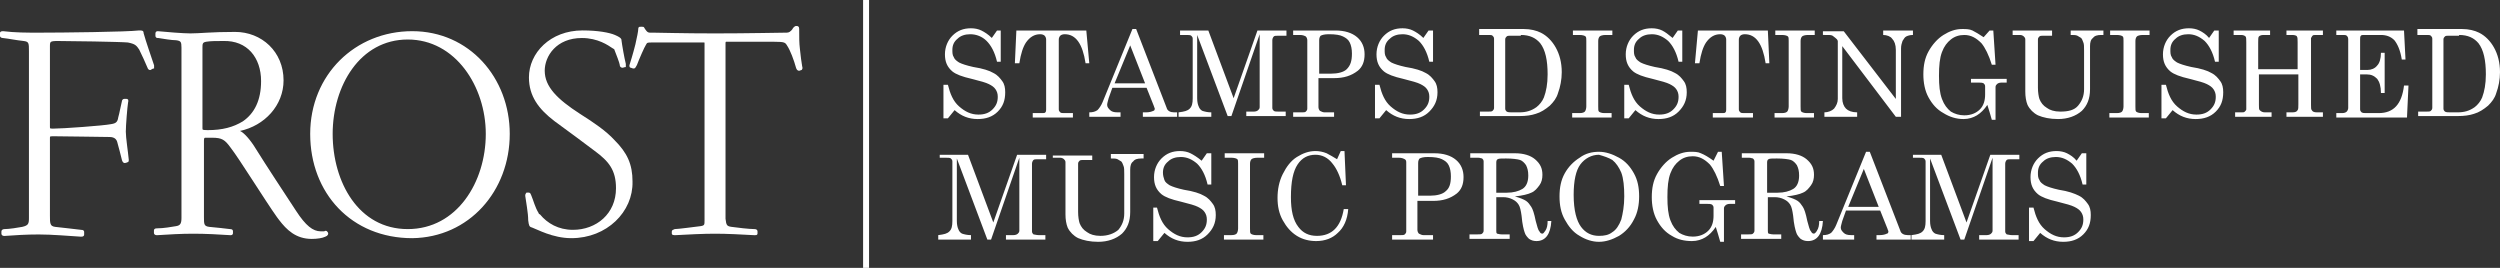
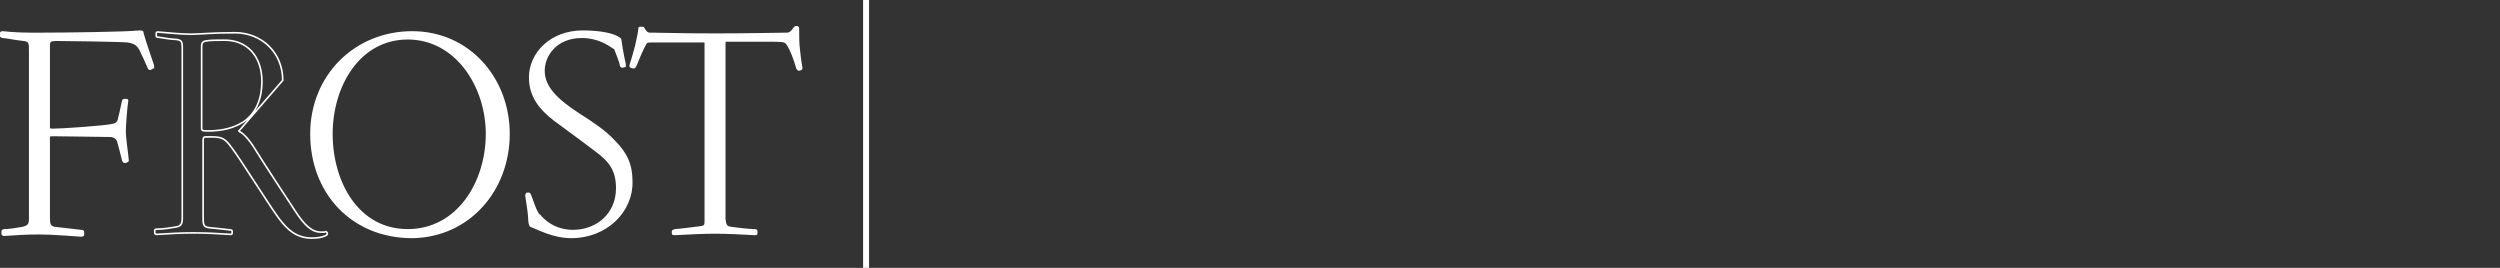
<svg xmlns="http://www.w3.org/2000/svg" id="Layer_1" version="1.1" viewBox="0 0 336 36">
  <rect x="0" y="0" width="336" height="36" fill="#333333" stroke="none" />
  <defs>
    <style>
      .st0, .st1, .st2 {
        fill: none;
      }

      .st3 {
        clip-path: url(#clippath-11);
      }

      .st4 {
        clip-path: url(#clippath-10);
      }

      .st5 {
        clip-path: url(#clippath-12);
      }

      .st6 {
        clip-path: url(#clippath-1);
      }

      .st7 {
        clip-path: url(#clippath-3);
      }

      .st8 {
        clip-path: url(#clippath-4);
      }

      .st9 {
        clip-path: url(#clippath-2);
      }

      .st10 {
        clip-path: url(#clippath-7);
      }

      .st11 {
        clip-path: url(#clippath-6);
      }

      .st12 {
        clip-path: url(#clippath-9);
      }

      .st13 {
        clip-path: url(#clippath-8);
      }

      .st14 {
        clip-path: url(#clippath-5);
      }

      .st15 {
        fill: #fff;
      }

      .st1 {
        stroke-width: .22px;
      }

      .st1, .st2 {
        stroke: #fff;
      }

      .st2 {
        stroke-width: .8px;
      }

      .st16 {
        clip-path: url(#clippath);
      }
    </style>
    <clipPath id="clippath">
      <rect class="st0" width="336" height="36" />
    </clipPath>
    <clipPath id="clippath-1">
      <rect class="st0" width="336" height="36" />
    </clipPath>
    <clipPath id="clippath-2">
      <rect class="st0" width="336" height="36" />
    </clipPath>
    <clipPath id="clippath-3">
-       <rect class="st0" width="336" height="36" />
-     </clipPath>
+       </clipPath>
    <clipPath id="clippath-4">
      <rect class="st0" width="336" height="36" />
    </clipPath>
    <clipPath id="clippath-5">
      <rect class="st0" width="336" height="36" />
    </clipPath>
    <clipPath id="clippath-6">
      <rect class="st0" width="336" height="36" />
    </clipPath>
    <clipPath id="clippath-7">
      <rect class="st0" width="336" height="36" />
    </clipPath>
    <clipPath id="clippath-8">
      <rect class="st0" width="336" height="36" />
    </clipPath>
    <clipPath id="clippath-9">
      <rect class="st0" width="336" height="36" />
    </clipPath>
    <clipPath id="clippath-10">
      <rect class="st0" width="336" height="36" />
    </clipPath>
    <clipPath id="clippath-11">
      <rect class="st0" width="336" height="36" />
    </clipPath>
    <clipPath id="clippath-12">
-       <rect class="st0" width="336" height="36" />
-     </clipPath>
+       </clipPath>
  </defs>
  <g class="st16">
    <line class="st2" x1="116.4" x2="116.4" y2="36" />
  </g>
  <g class="st6">
    <path class="st15" d="M20.2,9.3c-.1,0-.2,0-.3-.3-.2-.5-.8-1.8-1.1-2.4-.4-.6-.6-.8-1.6-1-1.1-.1-8-.2-9.4-.2-1.1,0-1.2.1-1.2.8v10.8c0,.3,0,.4.5.4,1.3,0,6.8-.4,7.8-.6.7-.1,1-.3,1.1-1,.2-.7.3-1.4.5-2.2,0-.1.1-.2.2-.2h.3c.1,0,.2,0,.1.4-.1.6-.3,3.1-.3,3.9s.3,2.7.4,3.8c0,.1,0,.2-.1.2,0,0-.2.1-.3.1s-.2,0-.3-.3c-.1-.5-.5-1.9-.6-2.3-.1-.5-.4-.9-1.2-.9-.7,0-6.4-.1-7.6-.1-.5,0-.5.1-.5.4v10.4c0,1,0,1.5.8,1.6,1,.1,2.6.3,3.5.4.3,0,.3.1.3.2v.3c0,.1,0,.2-.3.2-1.6-.1-3.9-.3-5.7-.3-1.6,0-3.3.1-4.6.2q-.3,0-.3-.2v-.3c0-.1.1-.2.3-.2.6,0,1.9-.2,2.4-.3.9-.2,1-.5,1-1.3V6.9c0-1.1,0-1.4-.8-1.5-1-.1-1.9-.3-2.8-.4-.2,0-.3-.1-.3-.2v-.3c0-.1,0-.2.3-.2,1.6.2,3.3.2,4.8.2,3.1,0,11.9-.1,13.5-.3.4,0,.5,0,.5.3.3,1.1,1,3.1,1.4,4.3v.3c-.1,0-.2.1-.4.2" />
  </g>
  <g class="st9">
    <path class="st1" d="M20.2,9.3c-.1,0-.2,0-.3-.3-.2-.5-.8-1.8-1.1-2.4-.4-.6-.6-.8-1.6-1-1.1-.1-8-.2-9.4-.2-1.1,0-1.2.1-1.2.8v10.8c0,.3,0,.4.5.4,1.3,0,6.8-.4,7.8-.6.7-.1,1-.3,1.1-1,.2-.7.3-1.4.5-2.2,0-.1.1-.2.2-.2h.3c.1,0,.2,0,.1.4-.1.6-.3,3.1-.3,3.9s.3,2.7.4,3.8c0,.1,0,.2-.1.2,0,0-.2.1-.3.1s-.2,0-.3-.3c-.1-.5-.5-1.9-.6-2.3-.1-.5-.4-.9-1.2-.9-.7,0-6.4-.1-7.6-.1-.5,0-.5.1-.5.4v10.4c0,1,0,1.5.8,1.6,1,.1,2.6.3,3.5.4.3,0,.3.1.3.2v.3c0,.1,0,.2-.3.2-1.6-.1-3.9-.3-5.7-.3-1.6,0-3.3.1-4.6.2q-.3,0-.3-.2v-.3c0-.1.1-.2.3-.2.6,0,1.9-.2,2.4-.3.9-.2,1-.5,1-1.3V6.9c0-1.1,0-1.4-.8-1.5-1-.1-1.9-.3-2.8-.4-.2,0-.3-.1-.3-.2v-.3c0-.1,0-.2.3-.2,1.6.2,3.3.2,4.8.2,3.1,0,11.9-.1,13.5-.3.4,0,.5,0,.5.3.3,1.1,1,3.1,1.4,4.3v.3c-.1,0-.2.1-.4.2Z" />
  </g>
  <g class="st7">
    <path class="st15" d="M38,10.8c0-3.8-2.9-6.4-6.4-6.4-3.3,0-4.7.2-6,.2-1,0-3.4-.2-4.4-.3q-.2,0-.2.2v.3c0,.2.1.2.3.2.6.1,1.8.3,2.4.3.7.1.8.3.8,1.1v22.9c0,.8-.2,1.1-.8,1.2-.6.1-1.7.3-2.6.3-.3,0-.3.1-.3.2v.3q0,.2.3.2c1.6-.1,3.2-.2,4.9-.2,1.6,0,3.5.1,5,.2.2,0,.2-.1.2-.2v-.2c0-.1,0-.2-.3-.2-.7-.1-1.8-.2-2.8-.3-.8-.1-.8-.5-.8-1.4v-10.3c0-.4.1-.5.3-.5h.9c1.4,0,1.8.3,2.6,1.4,1.1,1.4,4.7,7.2,6.2,9.3.1.1.2.3.3.4,1,1.3,2.2,2.5,4.3,2.5.7,0,1.4-.1,1.8-.3.3-.1.3-.3.3-.3,0,0,0-.1-.1-.2s-.1-.1-.3,0h-.5c-1.1,0-2.1-.8-3.4-2.8-1.7-2.6-3.7-5.6-5.7-8.8-.8-1.2-1.5-1.8-1.8-1.9q-.2-.1,0-.2c3.3-.7,5.8-3.4,5.8-6.7M35.2,10.9c0,2.6-.9,4.4-2.5,5.5-1.3.8-2.8,1.2-4.8,1.2-.8,0-.8-.1-.8-.4V6.4c0-.5,0-.8.6-.9s1.4-.1,2.3-.1c3.3-.1,5.2,2.3,5.2,5.5" />
  </g>
  <g class="st8">
-     <path class="st1" d="M38,10.8c0-3.8-2.9-6.4-6.4-6.4-3.3,0-4.7.2-6,.2-1,0-3.4-.2-4.4-.3q-.2,0-.2.2v.3c0,.2.1.2.3.2.6.1,1.8.3,2.4.3.7.1.8.3.8,1.1v22.9c0,.8-.2,1.1-.8,1.2-.6.1-1.7.3-2.6.3-.3,0-.3.1-.3.2v.3q0,.2.3.2c1.6-.1,3.2-.2,4.9-.2,1.6,0,3.5.1,5,.2.2,0,.2-.1.2-.2v-.2c0-.1,0-.2-.3-.2-.7-.1-1.8-.2-2.8-.3-.8-.1-.8-.5-.8-1.4v-10.3c0-.4.1-.5.3-.5h.9c1.4,0,1.8.3,2.6,1.4,1.1,1.4,4.7,7.2,6.2,9.3.1.1.2.3.3.4,1,1.3,2.2,2.5,4.3,2.5.7,0,1.4-.1,1.8-.3.3-.1.3-.3.3-.3,0,0,0-.1-.1-.2s-.1-.1-.3,0h-.5c-1.1,0-2.1-.8-3.4-2.8-1.7-2.6-3.7-5.6-5.7-8.8-.8-1.2-1.5-1.8-1.8-1.9q-.2-.1,0-.2c3.3-.7,5.8-3.4,5.8-6.7ZM35.2,10.9c0,2.6-.9,4.4-2.5,5.5-1.3.8-2.8,1.2-4.8,1.2-.8,0-.8-.1-.8-.4V6.4c0-.5,0-.8.6-.9s1.4-.1,2.3-.1c3.3-.1,5.2,2.3,5.2,5.5Z" />
+     <path class="st1" d="M38,10.8c0-3.8-2.9-6.4-6.4-6.4-3.3,0-4.7.2-6,.2-1,0-3.4-.2-4.4-.3q-.2,0-.2.2v.3c0,.2.1.2.3.2.6.1,1.8.3,2.4.3.7.1.8.3.8,1.1v22.9c0,.8-.2,1.1-.8,1.2-.6.1-1.7.3-2.6.3-.3,0-.3.1-.3.2v.3q0,.2.3.2c1.6-.1,3.2-.2,4.9-.2,1.6,0,3.5.1,5,.2.2,0,.2-.1.2-.2v-.2c0-.1,0-.2-.3-.2-.7-.1-1.8-.2-2.8-.3-.8-.1-.8-.5-.8-1.4v-10.3c0-.4.1-.5.3-.5h.9c1.4,0,1.8.3,2.6,1.4,1.1,1.4,4.7,7.2,6.2,9.3.1.1.2.3.3.4,1,1.3,2.2,2.5,4.3,2.5.7,0,1.4-.1,1.8-.3.3-.1.3-.3.3-.3,0,0,0-.1-.1-.2s-.1-.1-.3,0h-.5c-1.1,0-2.1-.8-3.4-2.8-1.7-2.6-3.7-5.6-5.7-8.8-.8-1.2-1.5-1.8-1.8-1.9q-.2-.1,0-.2ZM35.2,10.9c0,2.6-.9,4.4-2.5,5.5-1.3.8-2.8,1.2-4.8,1.2-.8,0-.8-.1-.8-.4V6.4c0-.5,0-.8.6-.9s1.4-.1,2.3-.1c3.3-.1,5.2,2.3,5.2,5.5Z" />
  </g>
  <g class="st14">
    <path class="st15" d="M68.4,18c0-7.5-5.4-13.7-13-13.7s-13.6,5.8-13.6,13.7,5.5,13.9,13.6,13.9c7.6-.1,13-6.3,13-13.9M65.4,18c0,6.5-3.9,12.9-10.6,12.9s-10.2-6.4-10.2-12.9,3.7-12.8,10.2-12.8,10.6,6.4,10.6,12.8" />
  </g>
  <g class="st11">
    <path class="st1" d="M68.4,18c0-7.5-5.4-13.7-13-13.7s-13.6,5.8-13.6,13.7,5.5,13.9,13.6,13.9c7.6-.1,13-6.3,13-13.9ZM65.4,18c0,6.5-3.9,12.9-10.6,12.9s-10.2-6.4-10.2-12.9,3.7-12.8,10.2-12.8,10.6,6.4,10.6,12.8Z" />
  </g>
  <g class="st10">
    <path class="st15" d="M76.8,31.9c-2.5,0-4.6-1.2-5.2-1.4-.4-.1-.4-.2-.5-.9,0-1-.3-2.5-.4-3.3q0-.2.1-.3h.3q.1,0,.2.3c.3.7.5,1.6,1,2.4,0,.1.1.2.2.2,1,1.2,2.5,2.1,4.5,2.1,3.2,0,5.9-2.2,5.9-5.7,0-2.5-1-3.7-2.9-5.1-1.2-.9-3.6-2.7-5.4-4-2.1-1.6-3.4-3.3-3.4-5.8,0-3.2,2.8-6.2,7.1-6.2,2.1,0,3.6.3,4.3.6q.7.3.8.5c.1.8.4,2.5.6,3.3v.3c-.1,0-.3.1-.3.1-.2,0-.3-.1-.3-.3s-.5-1.5-.7-2c0-.1-.1-.2-.3-.3-.6-.4-2-1.4-4.2-1.4-3.5,0-5.1,2.5-5.1,4.5,0,2.2,1.7,3.9,4.8,5.9,1.9,1.2,3.5,2.3,4.6,3.5,1.7,1.7,2.4,3.2,2.4,5.5.1,4-3.4,7.5-8.1,7.5" />
  </g>
  <g class="st13">
    <path class="st1" d="M76.8,31.9c-2.5,0-4.6-1.2-5.2-1.4-.4-.1-.4-.2-.5-.9,0-1-.3-2.5-.4-3.3q0-.2.1-.3h.3q.1,0,.2.3c.3.7.5,1.6,1,2.4,0,.1.1.2.2.2,1,1.2,2.5,2.1,4.5,2.1,3.2,0,5.9-2.2,5.9-5.7,0-2.5-1-3.7-2.9-5.1-1.2-.9-3.6-2.7-5.4-4-2.1-1.6-3.4-3.3-3.4-5.8,0-3.2,2.8-6.2,7.1-6.2,2.1,0,3.6.3,4.3.6q.7.3.8.5c.1.8.4,2.5.6,3.3v.3c-.1,0-.3.1-.3.1-.2,0-.3-.1-.3-.3s-.5-1.5-.7-2c0-.1-.1-.2-.3-.3-.6-.4-2-1.4-4.2-1.4-3.5,0-5.1,2.5-5.1,4.5,0,2.2,1.7,3.9,4.8,5.9,1.9,1.2,3.5,2.3,4.6,3.5,1.7,1.7,2.4,3.2,2.4,5.5.1,4-3.4,7.5-8.1,7.5Z" />
  </g>
  <g class="st12">
    <path class="st15" d="M98.3,30.6c.7.1,2.4.3,3.1.3q.3,0,.3.2v.3c0,.1-.1.1-.3.1-1.8-.1-3.7-.2-5.3-.2s-3.5.1-5.4.2q-.3,0-.3-.1v-.3q0-.1.3-.2c.4,0,2.7-.3,3.5-.4.6-.1.6-.3.6-.9V5.8c0-.1,0-.2-.2-.2h-7c-.6,0-.7,0-.9.4-.2.3-.9,1.9-1.2,2.7q-.2.4-.3.4c-.2,0-.3-.1-.4-.1s-.1-.1-.1-.2c.1-.3.5-1.6.8-2.8.2-.9.4-1.8.4-2.2,0-.1.1-.1.3-.1s.3,0,.3.1c.5.8.6.7,1.4.7.6,0,4,.1,8.2.1s9-.1,9.4-.1.6,0,.9-.3c.1-.1.2-.2.3-.4.1-.1.2-.2.3-.2.2,0,.3,0,.3.3,0,1.1,0,1.9.1,2.7.1.9.2,1.8.3,2.3.1.3,0,.4,0,.4-.1,0-.2.1-.3.1q-.2,0-.3-.3c-.3-1.1-.8-2.4-1.2-3-.3-.5-.4-.6-1.9-.6h-6.4q-.2,0-.2.3v23.6c.1.9.2,1.1.9,1.2" />
  </g>
  <g class="st4">
    <path class="st1" d="M98.3,30.6c.7.1,2.4.3,3.1.3q.3,0,.3.2v.3c0,.1-.1.1-.3.1-1.8-.1-3.7-.2-5.3-.2s-3.5.1-5.4.2q-.3,0-.3-.1v-.3q0-.1.3-.2c.4,0,2.7-.3,3.5-.4.6-.1.6-.3.6-.9V5.8c0-.1,0-.2-.2-.2h-7c-.6,0-.7,0-.9.4-.2.3-.9,1.9-1.2,2.7q-.2.4-.3.4c-.2,0-.3-.1-.4-.1s-.1-.1-.1-.2c.1-.3.5-1.6.8-2.8.2-.9.4-1.8.4-2.2,0-.1.1-.1.3-.1s.3,0,.3.1c.5.8.6.7,1.4.7.6,0,4,.1,8.2.1s9-.1,9.4-.1.6,0,.9-.3c.1-.1.2-.2.3-.4.1-.1.2-.2.3-.2.2,0,.3,0,.3.3,0,1.1,0,1.9.1,2.7.1.9.2,1.8.3,2.3.1.3,0,.4,0,.4-.1,0-.2.1-.3.1q-.2,0-.3-.3c-.3-1.1-.8-2.4-1.2-3-.3-.5-.4-.6-1.9-.6h-6.4q-.2,0-.2.3v23.6c.1.9.2,1.1.9,1.2Z" />
  </g>
  <g class="st3">
-     <path class="st15" d="M277.8,20.6c-.4-.2-.9-.3-1.4-.3-1,0-1.8.3-2.5,1-.6.6-1,1.5-1,2.5s.3,1.7,1,2.3c.5.4,1.3.7,2.6,1,1.2.3,1.9.5,2.3.7s.7.4.9.7c.2.3.3.6.3,1,0,.7-.2,1.2-.7,1.7s-1.1.7-1.9.7c-1,0-1.8-.4-2.6-1.1-.8-.7-1.2-1.7-1.5-2.9h-.6v4.5h.6l.9-1.1c.9.8,1.9,1.2,3.1,1.2,1.1,0,2-.3,2.7-1s1-1.5,1-2.6c0-.6-.1-1.1-.4-1.5s-.6-.8-1.2-1.1-1.4-.6-2.7-.8c-.9-.2-1.5-.4-1.9-.6-.3-.2-.6-.4-.7-.7-.2-.3-.2-.6-.2-1,0-.6.2-1.1.7-1.5.4-.4,1-.6,1.7-.6.8,0,1.5.3,2.2.9.6.6,1.1,1.5,1.4,2.8h.5v-4.2h-.6l-.7,1c-.4-.5-.9-.8-1.3-1M256.9,21.2h1c.3,0,.6,0,.7.1s.2.2.2.4v8c0,.7-.1,1.1-.4,1.4s-.7.4-1.5.5v.6h4.4v-.6c-.5,0-.9-.1-1.2-.2-.2-.1-.4-.3-.5-.6-.1-.2-.2-.6-.2-1.1v-8.4l4.1,10.9h.5l3.8-11v9.8c0,.2-.1.3-.2.4s-.3.2-.6.2h-1v.6h5.3v-.6h-.9c-.3,0-.6-.1-.7-.1-.1-.1-.2-.2-.2-.4v-9.1c0-.2.1-.4.2-.5s.3-.1.7-.1h1v-.6h-3.9l-3.2,9.1-3.4-9.1h-3.8v.4h-.2ZM252.5,27.8h-4.1l2.1-5.1,2,5.1ZM246.8,30.2c-.2.5-.5.9-.7,1.1-.3.2-.6.3-1.1.3v.6h4.2v-.6h-.4c-.5,0-.8-.1-1-.3-.2-.2-.4-.4-.4-.7,0-.2.1-.5.2-.9l.5-1.4h4.6l1,2.5c0,.1.1.2.1.3,0,.2-.1.3-.2.3-.2.1-.5.2-1,.2h-.4v.6h4.6v-.6h-.4c-.5,0-.9-.2-1-.6l-4.1-10.6h-.5l-4,9.8ZM237.5,21.8c0-.2.1-.4.2-.4.1-.1.5-.1,1.1-.1.9,0,1.6.1,1.9.2.3.1.6.4.8.7.2.4.3.8.3,1.4,0,.9-.3,1.5-.8,1.8s-1.2.5-2.1.5h-1.4v-4.1ZM234,21.2h1.1c.2,0,.4.1.5.1.1.1.2.2.2.4v9.3c0,.2-.1.3-.2.4-.1.1-.3.1-.6.1h-1v.6h5.4v-.6h-1.1c-.3,0-.5-.1-.6-.1-.1-.1-.1-.2-.1-.4v-4.5h.9c.5,0,.9.1,1.3.3.4.2.6.4.8.7.2.3.3.8.4,1.5.1,1.2.3,1.9.4,2.2.1.4.4.7.6.9.3.2.6.3,1,.3,1.2,0,1.9-.9,2-2.7h-.5c0,.6-.1,1-.3,1.3-.1.2-.3.4-.4.4-.2,0-.3-.1-.4-.3-.2-.2-.3-.7-.5-1.4-.2-1-.4-1.6-.6-1.9-.2-.3-.4-.6-.7-.8-.3-.2-.8-.4-1.5-.6,1-.1,1.8-.3,2.2-.5.5-.2.8-.6,1.1-1s.4-.9.4-1.4c0-.9-.3-1.5-1-2.1-.6-.5-1.5-.8-2.7-.8h-6v.6h-.1ZM228.6,20.6c-.4-.2-.9-.2-1.4-.2-.9,0-1.7.3-2.5.8s-1.5,1.3-2,2.2c-.5.9-.7,1.9-.7,3.1,0,1.1.2,2.2.7,3.1s1.1,1.6,2,2.1c.8.5,1.7.7,2.7.7.7,0,1.3-.2,1.8-.5s1-.8,1.4-1.4c.2.6.4,1.3.6,2h.5v-4.5c0-.2.1-.3.2-.4.1-.1.3-.2.6-.2h.7v-.5h-4.8v.5h1c.3,0,.5,0,.7.1.1.1.2.2.2.4v1.1c0,.8-.2,1.5-.7,2s-1.2.8-2.1.8c-.7,0-1.3-.2-1.8-.5-.5-.4-.9-.9-1.2-1.7-.3-.8-.4-1.8-.4-3.1,0-1.4.1-2.4.4-3.2.3-.8.7-1.3,1.2-1.7.5-.4,1.1-.6,1.8-.6.9,0,1.6.4,2.3,1.1.5.6,1,1.6,1.4,2.9h.5l-.3-4.6h-.5l-.6,1.2c-.7-.5-1.2-.8-1.7-1M216.7,21.5c.5.4.9,1,1.2,1.7.3.8.4,1.9.4,3.2s-.2,2.3-.4,3.1c-.3.8-.7,1.4-1.2,1.7-.5.4-1.1.5-1.8.5-1,0-1.8-.4-2.4-1.2-.6-.8-1-2.2-1-4.3,0-1.9.3-3.3.9-4.1.6-.8,1.5-1.3,2.5-1.3.7.2,1.3.4,1.8.7M212.3,21.2c-.8.5-1.5,1.2-2,2.1s-.7,1.9-.7,3.1.2,2.2.7,3.1,1.1,1.7,2,2.2c.8.5,1.7.8,2.6.8s1.8-.3,2.7-.8c.8-.5,1.5-1.2,2-2.2.5-.9.7-2,.7-3.1,0-1.2-.2-2.2-.7-3.1s-1.1-1.6-2-2.1-1.8-.8-2.7-.8c-.9,0-1.8.2-2.6.8M201.1,21.8c0-.2.1-.4.2-.4.1-.1.5-.1,1.1-.1.9,0,1.6.1,1.9.2.3.1.6.4.8.7.2.4.3.8.3,1.4,0,.9-.3,1.5-.8,1.8s-1.2.5-2.1.5h-1.4v-4.1ZM197.6,21.2h1.1c.2,0,.4.1.5.1.1.1.2.2.2.4v9.3c0,.2-.1.3-.2.4-.1.1-.3.1-.6.1h-1.1v.6h5.4v-.6h-1.1c-.3,0-.5-.1-.6-.1-.1-.1-.1-.2-.1-.4v-4.5h.9c.5,0,.9.1,1.3.3.4.2.6.4.8.7.2.3.3.8.4,1.5.1,1.2.3,1.9.4,2.2.1.4.4.7.6.9.3.2.6.3,1,.3,1.2,0,1.9-.9,2-2.7h-.5c0,.6-.1,1-.3,1.3s-.3.4-.4.4c-.2,0-.3-.1-.4-.3-.2-.2-.3-.7-.5-1.4-.2-1-.4-1.6-.6-1.9-.2-.3-.4-.6-.7-.8-.3-.2-.8-.4-1.5-.6,1-.1,1.8-.3,2.2-.5.5-.2.8-.6,1.1-1s.4-.9.4-1.4c0-.9-.3-1.5-1-2.1-.6-.5-1.5-.8-2.7-.8h-6v.6h0ZM190.6,21.9c0-.3.1-.5.2-.6.2-.1.5-.2,1.1-.2.9,0,1.5.1,1.9.3.4.2.7.4.9.8s.3.9.3,1.5c0,1-.2,1.6-.7,2-.4.4-1.2.6-2.1.6h-1.6v-4.4h0ZM187.1,21.2h.9c.4,0,.6.1.8.2s.2.3.2.5v9.2c0,.2-.1.3-.2.4-.1.1-.3.1-.5.1h-1.2v.6h5.5v-.6h-1.3c-.2,0-.4-.1-.6-.2-.1-.1-.2-.3-.2-.5v-3.9h2.1c1.3,0,2.3-.3,3.2-1,.6-.5.9-1.2.9-2.2,0-.9-.3-1.7-1-2.3s-1.7-.9-2.9-.9h-5.7v.6ZM178.3,20.6c-.5-.2-1-.3-1.5-.3-.9,0-1.7.3-2.5.8s-1.4,1.3-1.9,2.3-.7,2.1-.7,3.2.2,2.1.7,3,1.1,1.6,1.9,2.1c.8.5,1.7.7,2.6.7,1.2,0,2.2-.4,2.9-1.1.8-.7,1.3-1.8,1.4-3.2h-.6c-.2,1.2-.6,2.1-1.2,2.7-.6.6-1.4.9-2.4.9-1.1,0-1.9-.4-2.5-1.2-.7-.9-1-2.2-1-4,0-2.1.3-3.5.9-4.4.6-.9,1.4-1.3,2.4-1.3.9,0,1.7.4,2.3,1.2.5.6,1,1.6,1.3,2.9h.5l-.2-4.6h-.5l-.5,1.1c-.5-.3-1-.6-1.4-.8M164.6,21.2h.9c.4,0,.7.1.8.2s.1.3.1.6v8.7c0,.3-.1.6-.2.7-.1.1-.3.2-.7.2h-1v.6h5.3v-.6h-1c-.3,0-.6-.1-.7-.2-.1-.1-.1-.3-.1-.7v-8.7c0-.3.1-.5.2-.6.1-.1.4-.2.8-.2h.9v-.6h-5.3v.6ZM160,20.6c-.4-.2-.9-.3-1.4-.3-1,0-1.8.3-2.5,1-.6.6-1,1.5-1,2.5s.3,1.7,1,2.3c.5.4,1.3.7,2.6,1,1.2.3,1.9.5,2.3.7.4.2.7.4.9.7.2.3.3.6.3,1,0,.7-.2,1.2-.7,1.7s-1.1.7-1.9.7c-1,0-1.8-.4-2.6-1.1s-1.2-1.7-1.5-2.9h-.5v4.5h.6l.9-1.1c.9.8,1.9,1.2,3.1,1.2,1.1,0,2-.3,2.7-1s1.1-1.5,1.1-2.6c0-.6-.1-1.1-.4-1.5-.3-.4-.6-.8-1.2-1.1-.5-.3-1.4-.6-2.7-.8-.9-.2-1.5-.4-1.9-.6-.3-.2-.6-.4-.7-.7s-.2-.6-.2-1c0-.6.2-1.1.7-1.5.4-.4,1-.6,1.7-.6.8,0,1.5.3,2.2.9.6.6,1.1,1.5,1.4,2.8h.5v-4.2h-.6l-.7,1c-.6-.5-1.1-.8-1.5-1M141.4,21.2h1.1c.2,0,.4.1.5.2s.2.2.2.4v7c0,.7.1,1.3.3,1.8.3.6.8,1.1,1.4,1.4.7.3,1.6.5,2.7.5,1.3,0,2.4-.4,3.2-1.1.7-.7,1.1-1.6,1.1-2.9v-5.7c0-.5.1-.9.4-1.1.2-.3.6-.4,1.1-.4h.3v-.6h-4.4v.6c.4,0,.7,0,.9.1s.3.2.5.3c.1.1.2.3.3.6.1.2.1.6.1,1.1v5.3c0,.9-.3,1.6-.8,2.2-.6.5-1.4.8-2.4.8-.8,0-1.4-.2-1.8-.5-.5-.3-.8-.7-1-1.2-.1-.3-.2-.9-.2-1.5v-6.5c0-.2.1-.3.2-.4.1-.1.3-.1.6-.1h1.1v-.6h-5.3v.3h-.1ZM126.1,21.2h1c.3,0,.6,0,.7.1s.2.2.2.4v8c0,.7-.1,1.1-.4,1.4s-.7.4-1.5.5v.6h4.4v-.6c-.5,0-.9-.1-1.2-.2-.2-.1-.4-.3-.5-.6-.1-.2-.2-.6-.2-1.1v-8.4l4.1,10.9h.5l3.8-11v9.8c0,.2-.1.3-.2.4-.1.1-.3.2-.6.2h-1v.6h5.3v-.6h-.9c-.3,0-.6-.1-.7-.1-.1-.1-.2-.2-.2-.4v-9.1c0-.2.1-.4.2-.5.1-.1.3-.1.7-.1h1v-.6h-3.9l-3.2,9.1-3.4-9.1h-3.8v.4h-.2Z" />
-   </g>
+     </g>
  <g class="st5">
    <path class="st15" d="M330.5,4.7c1.2,0,2,.4,2.6,1.1.7.9,1,2.3,1,4.2,0,1.3-.2,2.3-.5,3.1-.2.5-.6,1-1,1.3-.7.5-1.4.7-2.3.7h-1c-.3,0-.5,0-.7-.1-.1-.1-.2-.2-.2-.4V5.3c0-.2.1-.3.2-.4s.3-.1.5-.1h1.4v-.1ZM325,4.7h1.2c.2,0,.4,0,.5.1s.2.2.2.4v9.3c0,.2-.1.3-.2.4-.1.1-.3.1-.6.1h-1.1v.6h5.3c.9,0,1.6-.1,2.2-.3.7-.2,1.3-.6,1.9-1.1.5-.5.9-1,1.1-1.7.3-.8.5-1.8.5-2.8,0-1.3-.3-2.4-.8-3.3s-1.2-1.6-2-2c-.6-.3-1.4-.5-2.3-.5h-6v.8h.1ZM314,4.7h.9c.2,0,.4,0,.5.1s.2.2.2.5v9.2c0,.2-.1.4-.2.5s-.3.2-.6.2h-.8v.6h9.5l.2-4.3h-.6c-.3,2.5-1.4,3.7-3.4,3.7h-1.7c-.3,0-.4,0-.6-.1-.1-.1-.2-.2-.2-.4v-4.7h.9c.6,0,1,.2,1.4.6.3.4.5,1,.5,1.9h.5v-5.4h-.5c0,.8-.2,1.4-.5,1.7-.3.4-.8.6-1.3.6h-1v-4.1c0-.2,0-.4.1-.5s.2-.1.4-.1h2.3c.7,0,1.3.2,1.8.7.4.5.8,1.3,1,2.6h.5l-.2-3.9h-9.1v.6ZM300.4,4.7h.8c.3,0,.5.1.6.2s.1.4.1.8v9c0,.1-.1.2-.2.3s-.2.1-.4.1h-.9v.6h4.9v-.6h-.9c-.3,0-.5-.1-.7-.3-.1-.1-.1-.3-.1-.7v-4.1h5.3v4c0,.4,0,.7-.1.8-.1.2-.3.3-.7.3h-.8v.6h4.9v-.6h-.8c-.4,0-.6-.1-.7-.3-.1-.1-.1-.3-.1-.7V5.1c.1-.1.1-.2.2-.3.1-.1.2-.1.5-.1h.9v-.6h-4.9v.6h.8c.3,0,.6.1.6.2.1.1.1.4.1.8v3.6h-5.3v-3.6c0-.4,0-.7.1-.8.1-.1.3-.2.6-.2h.9v-.6h-4.9v.6h.2ZM295.6,4.1c-.4-.2-.9-.3-1.4-.3-1,0-1.8.3-2.5,1-.6.6-1,1.5-1,2.5s.3,1.7,1,2.3c.5.4,1.3.7,2.6,1,1.2.3,1.9.5,2.3.7s.7.4.9.7c.2.3.3.6.3,1,0,.7-.2,1.2-.7,1.7s-1.1.7-1.9.7c-1,0-1.8-.4-2.6-1.1-.8-.7-1.2-1.7-1.5-2.9h-.6v4.5h.6l.9-1.1c.9.8,1.9,1.2,3.1,1.2,1.1,0,2-.3,2.7-1s1-1.5,1-2.6c0-.6-.1-1.1-.4-1.5s-.6-.8-1.2-1.1c-.5-.3-1.4-.6-2.7-.8-.9-.2-1.5-.4-1.9-.6-.3-.2-.6-.4-.7-.7-.2-.3-.2-.6-.2-1,0-.6.2-1.1.7-1.5.4-.4,1-.6,1.7-.6.8,0,1.5.3,2.2.9.6.6,1.1,1.5,1.4,2.8h.5v-4.2h-.6l-.7,1c-.4-.5-.9-.8-1.3-1M283.6,4.7h.9c.4,0,.7.1.8.2.1.1.1.3.1.6v8.8c0,.3-.1.6-.2.7s-.3.2-.7.2h-1v.6h5.3v-.6h-1c-.3,0-.6-.1-.7-.2-.1-.1-.1-.3-.1-.7V5.5c0-.3.1-.5.2-.6s.4-.2.8-.2h.9v-.6h-5.3v.6h0ZM270.4,4.7h1.1c.2,0,.4.1.5.2s.2.2.2.4v7c0,.7.1,1.3.3,1.8.3.6.8,1.1,1.4,1.4.7.3,1.6.5,2.7.5,1.3,0,2.4-.4,3.2-1.1.7-.7,1.1-1.6,1.1-2.9v-5.8c0-.5.1-.9.4-1.1.2-.3.6-.4,1.1-.4h.3v-.6h-4.4v.6c.4,0,.7,0,.9.1.2.1.3.2.5.3.1.1.2.3.3.6.1.2.1.6.1,1.1v5.2c0,.9-.3,1.6-.8,2.2s-1.3.8-2.4.8c-.8,0-1.4-.2-1.8-.5-.5-.3-.8-.7-1-1.2-.1-.3-.2-.9-.2-1.5v-6.5c0-.2.1-.3.2-.4s.3-.1.6-.1h1.1v-.7h-5.3v.6h-.1ZM265.1,4.1c-.4-.2-.9-.2-1.4-.2-.9,0-1.7.3-2.5.8s-1.5,1.3-2,2.2c-.5.9-.7,1.9-.7,3.1,0,1.1.2,2.2.7,3.1.5.9,1.1,1.6,2,2.1.8.5,1.7.8,2.7.8.7,0,1.3-.2,1.8-.5s1-.8,1.4-1.4c.2.6.4,1.3.6,2h.5v-4.4c0-.2.1-.3.2-.4.1-.1.3-.2.6-.2h.7v-.5h-4.8v.5h1c.3,0,.5,0,.7.1.1.1.2.2.2.4v1.1c0,.8-.2,1.5-.7,2s-1.2.8-2.1.8c-.7,0-1.3-.2-1.8-.5-.5-.4-.9-.9-1.2-1.7-.3-.8-.4-1.8-.4-3.1,0-1.4.1-2.4.4-3.2.3-.8.7-1.3,1.2-1.7.5-.4,1.1-.6,1.8-.6.9,0,1.6.4,2.3,1.1.5.6,1,1.6,1.4,2.9h.5l-.3-4.6h-.5l-.8.9c-.6-.4-1.1-.7-1.5-.9M245.2,4.7h.5c.2,0,.4,0,.6.1.1.1.3.2.6.5l.1.2v7.8c0,.5-.2.9-.5,1.3-.3.3-.8.5-1.3.5v.6h4.4v-.6c-.7,0-1.2-.2-1.5-.5s-.5-.8-.5-1.4v-7l7.2,9.5h.7V6.5c0-.4.1-.7.2-1,.2-.3.3-.5.5-.6s.5-.2.9-.2v-.6h-4v.6c.5,0,1,.2,1.2.5.3.3.5.8.5,1.5v6.6l-7-9.1h-2.8v.5h.2ZM238.6,4.7h.9c.4,0,.7.1.8.2s.1.3.1.6v8.8c0,.3-.1.6-.2.7s-.3.2-.7.2h-1v.6h5.3v-.6h-1c-.3,0-.6-.1-.7-.2-.1-.1-.1-.3-.1-.7V5.5c0-.3.1-.5.2-.6.1-.1.4-.2.8-.2h.9v-.6h-5.3v.6ZM227.8,8.5h.6c.2-1.3.5-2.2.9-2.8.5-.7,1.1-1.1,1.9-1.1.3,0,.5.1.6.2s.2.3.2.5v9.4c0,.1,0,.3-.1.4-.1.1-.2.1-.4.1h-1.3v.6h5.4v-.6h-1.2c-.2,0-.4,0-.5-.1s-.2-.2-.2-.4V5.3c0-.2.1-.4.2-.5.1-.1.3-.2.6-.2,1.5,0,2.4,1.3,2.8,3.9h.5l-.2-4.4h-9.4l-.4,4.4ZM223.4,4.1c-.4-.2-.9-.3-1.4-.3-1,0-1.8.3-2.5,1-.6.6-1,1.5-1,2.5s.3,1.7,1,2.3c.5.4,1.3.7,2.6,1,1.2.3,1.9.5,2.3.7.4.2.7.4.9.7s.3.6.3,1c0,.7-.2,1.2-.7,1.7s-1.1.7-1.9.7c-1,0-1.8-.4-2.6-1.1-.8-.7-1.2-1.7-1.5-2.9h-.6v4.5h.6l.9-1.1c.9.8,1.9,1.2,3.1,1.2,1.1,0,2-.3,2.7-1s1.1-1.5,1.1-2.6c0-.6-.1-1.1-.4-1.5-.3-.4-.6-.8-1.2-1.1-.5-.3-1.4-.6-2.7-.8-.9-.2-1.5-.4-1.9-.6-.3-.2-.6-.4-.7-.7-.2-.3-.2-.6-.2-1,0-.6.2-1.1.7-1.5.4-.4,1-.6,1.7-.6.8,0,1.5.3,2.2.9.6.6,1.1,1.5,1.4,2.8h.5v-4.2h-.6l-.7,1c-.6-.5-1-.8-1.4-1M211.4,4.7h.9c.4,0,.7.1.8.2s.1.3.1.6v8.8c0,.3-.1.6-.2.7s-.3.2-.7.2h-1v.6h5.3v-.6h-1c-.3,0-.6-.1-.7-.2-.1-.1-.1-.3-.1-.7V5.5c0-.3.1-.5.2-.6.1-.1.4-.2.8-.2h.9v-.6h-5.3v.6ZM204.4,4.7c1.2,0,2,.4,2.6,1.1.7.9,1,2.3,1,4.2,0,1.3-.2,2.3-.5,3.1-.2.5-.6,1-1,1.3-.7.5-1.4.7-2.3.7h-1c-.3,0-.5,0-.7-.1-.1-.1-.2-.2-.2-.4V5.3c0-.2.1-.3.2-.4.1-.1.3-.1.5-.1h1.4v-.1ZM198.9,4.7h1.2c.2,0,.4,0,.5.1s.2.2.2.4v9.3c0,.2-.1.3-.2.4-.1.1-.3.1-.6.1h-1.1v.6h5.3c.9,0,1.6-.1,2.2-.3.7-.2,1.3-.6,1.9-1.1.5-.5.9-1,1.1-1.7.3-.8.5-1.8.5-2.8,0-1.3-.3-2.4-.8-3.3s-1.2-1.6-2-2c-.6-.3-1.4-.5-2.3-.5h-6v.8h.1ZM189.9,4.1c-.4-.2-.9-.3-1.4-.3-1,0-1.8.3-2.5,1-.6.6-1,1.5-1,2.5s.3,1.7,1,2.3c.5.4,1.3.7,2.6,1,1.2.3,1.9.5,2.3.7.4.2.7.4.9.7s.3.6.3,1c0,.7-.2,1.2-.7,1.7s-1.1.7-1.9.7c-1,0-1.8-.4-2.6-1.1-.8-.7-1.2-1.7-1.5-2.9h-.6v4.5h.6l.9-1.1c.9.8,1.9,1.2,3.1,1.2,1.1,0,2-.3,2.7-1s1.1-1.5,1.1-2.6c0-.6-.1-1.1-.4-1.5-.3-.4-.6-.8-1.2-1.1-.5-.3-1.4-.6-2.7-.8-.9-.2-1.5-.4-1.9-.6-.3-.2-.6-.4-.7-.7-.2-.3-.2-.6-.2-1,0-.6.2-1.1.7-1.5.4-.4,1-.6,1.7-.6.8,0,1.5.3,2.2.9.6.6,1.1,1.5,1.4,2.8h.5v-4.2h-.6l-.7,1c-.5-.5-1-.8-1.4-1M177.3,5.4c0-.3.1-.5.2-.6.2-.1.5-.2,1.1-.2.9,0,1.5.1,1.9.3.4.2.7.4.9.8s.3.9.3,1.5c0,1-.2,1.6-.7,2.1-.4.4-1.2.6-2.1.6h-1.6v-4.5h0ZM173.8,4.7h.9c.4,0,.6.1.8.2.1.1.2.3.2.5v9.2c0,.2-.1.3-.2.4-.1.1-.3.1-.5.1h-1.2v.6h5.5v-.6h-1.3c-.2,0-.4-.1-.6-.2-.1-.1-.2-.3-.2-.5v-3.9h2.1c1.3,0,2.3-.3,3.2-1,.6-.5.9-1.2.9-2.2,0-.9-.3-1.7-1-2.3-.7-.6-1.7-.9-2.9-.9h-5.7v.6ZM158.4,4.7h1c.3,0,.6,0,.7.1s.2.2.2.4v8c0,.7-.1,1.1-.4,1.4-.3.3-.7.4-1.5.5v.6h4.4v-.6c-.5,0-.9-.1-1.2-.2-.2-.1-.4-.3-.5-.6-.1-.2-.2-.6-.2-1.1V4.7l4.1,10.9h.5l3.8-11v9.8c0,.2-.1.3-.2.4-.1.1-.3.2-.6.2h-1v.6h5.3v-.6h-.9c-.3,0-.6,0-.7-.1-.1-.1-.2-.2-.2-.4V5.4c0-.2.1-.4.2-.5.1-.1.3-.1.7-.1h1v-.7h-3.9l-3.2,9.1-3.4-9.1h-3.8v.6h-.2ZM153.9,11.2h-4.1l2.1-5.1,2,5.1ZM148.2,13.7c-.2.5-.5.9-.7,1.1-.3.2-.6.3-1.1.3v.6h4.2v-.6h-.4c-.5,0-.8-.1-1-.3s-.4-.4-.4-.7c0-.2.1-.5.2-.9l.5-1.4h4.6l1,2.5c0,.1.1.2.1.3,0,.2-.1.3-.2.3-.2.1-.5.2-1,.2h-.4v.6h4.6v-.6h-.4c-.5,0-.9-.2-1-.6l-4.1-10.6h-.5l-4,9.8ZM136.4,8.5h.6c.2-1.3.5-2.2.9-2.8.5-.7,1.1-1.1,1.9-1.1.3,0,.5.1.6.2s.2.3.2.5v9.4c0,.1,0,.3-.1.4-.1.1-.2.1-.4.1h-1.3v.6h5.4v-.6h-1.2c-.2,0-.4,0-.5-.1s-.2-.2-.2-.4V5.3c0-.2.1-.4.2-.5s.3-.2.6-.2c1.5,0,2.4,1.3,2.8,3.9h.5l-.4-4.4h-9.4l-.2,4.4ZM131.9,4.1c-.4-.2-.9-.3-1.4-.3-1,0-1.8.3-2.5,1-.6.6-1,1.5-1,2.5s.3,1.7,1,2.3c.5.4,1.3.7,2.6,1,1.2.3,1.9.5,2.3.7.4.2.7.4.9.7s.3.6.3,1c0,.7-.2,1.2-.7,1.7s-1.1.7-1.9.7c-1,0-1.8-.4-2.6-1.1-.8-.7-1.2-1.7-1.5-2.9h-.6v4.5h.6l.9-1.1c.9.8,1.9,1.2,3.1,1.2,1.1,0,2-.3,2.7-1s1-1.5,1-2.6c0-.6-.1-1.1-.4-1.5s-.6-.8-1.2-1.1c-.5-.3-1.4-.6-2.7-.8-.9-.2-1.5-.4-1.9-.6-.3-.2-.6-.4-.7-.7-.2-.3-.2-.6-.2-1,0-.6.2-1.1.7-1.5.4-.4,1-.6,1.7-.6.8,0,1.6.3,2.2.9.6.6,1.1,1.5,1.4,2.8h.5v-4.2h-.5l-.7,1c-.5-.5-1-.8-1.4-1" />
  </g>
</svg>